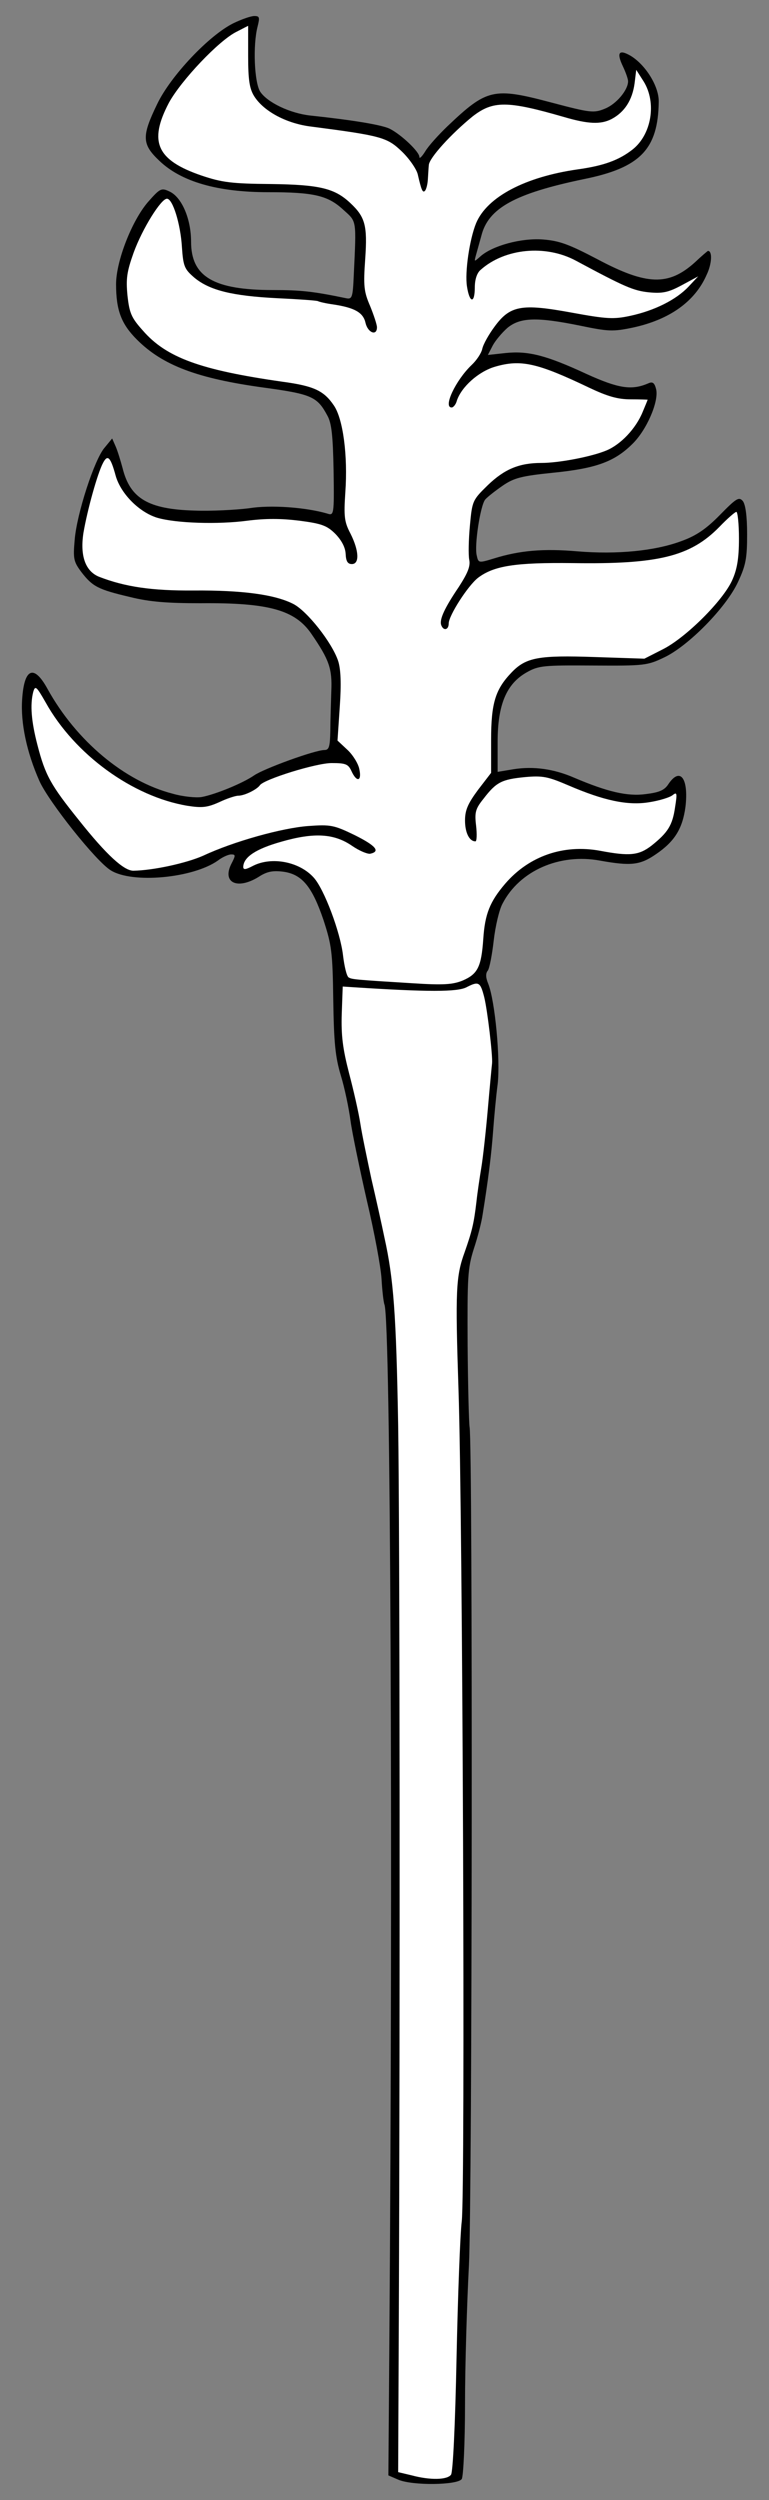
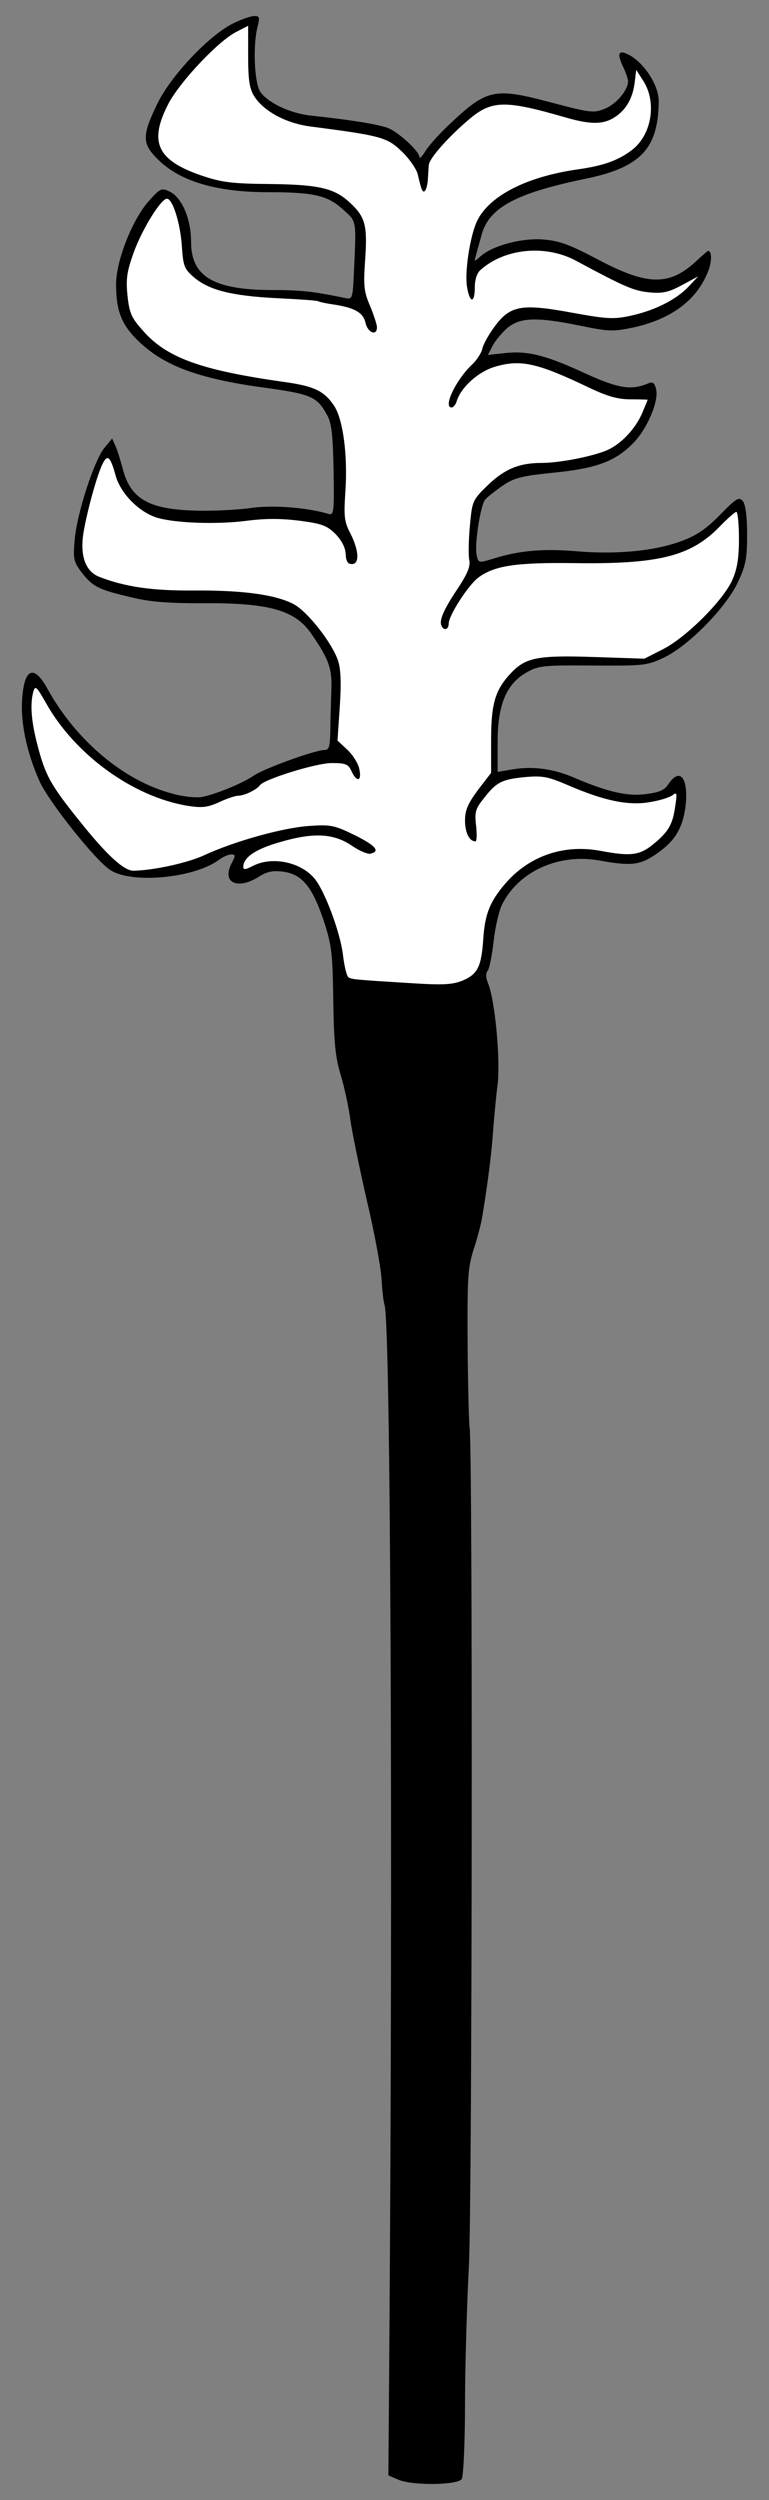
<svg xmlns="http://www.w3.org/2000/svg" version="1.1" viewBox="58.5 63 108 351" width="108" height="351">
  <rect x="58.5" y="63" width="108" height="351" fill="#808080" stroke="none" />
  <defs>
    <clipPath id="artboard_clip_path">
      <path d="M 58.5 63 L 166.5 63 L 166.5 414 L 58.5 414 Z" />
    </clipPath>
  </defs>
  <g id="Torch_(4)" stroke-opacity="1" fill="none" fill-opacity="1" stroke-dasharray="none" stroke="none">
    <title>Torch (4)</title>
    <g id="Torch_(4)_Art" clip-path="url(#artboard_clip_path)">
      <title>Art</title>
      <g id="Group_770">
        <g id="Graphic_769">
          <path d="M 91.289 66.258 C 87.854 67.952 82.449 73.677 80.572 77.616 C 78.373 82.151 78.419 83.25 80.892 85.586 C 83.961 88.517 89.045 89.983 96.144 89.983 C 102.602 89.983 104.571 90.441 106.77 92.502 C 108.602 94.151 108.556 93.784 108.19 101.525 C 108.052 104.777 107.961 105.051 107.091 104.868 C 102.465 103.906 100.724 103.723 96.831 103.723 C 88.495 103.723 85.335 101.845 85.335 96.944 C 85.335 93.693 84.007 90.67 82.312 89.891 C 81.167 89.341 80.984 89.433 79.289 91.357 C 76.999 94.013 74.801 99.693 74.801 102.899 C 74.801 106.563 75.533 108.486 77.732 110.685 C 81.35 114.303 86.205 116.135 95.549 117.418 C 102.281 118.334 103.06 118.7 104.48 121.357 C 105.075 122.41 105.258 124.196 105.35 129.051 C 105.442 135.372 105.396 135.418 104.434 135.097 C 101.411 134.227 96.51 133.86 93.442 134.364 C 91.61 134.593 88.175 134.776 85.793 134.685 C 79.335 134.502 76.77 132.99 75.717 128.731 C 75.442 127.723 75.03 126.349 74.755 125.708 L 74.251 124.563 L 73.198 125.845 C 71.778 127.448 69.259 135.189 68.984 138.853 C 68.755 141.463 68.846 141.876 69.946 143.341 C 71.503 145.356 72.282 145.769 76.77 146.822 C 79.518 147.509 82.037 147.692 86.663 147.692 C 96.281 147.601 99.946 148.654 102.236 151.998 C 104.755 155.662 105.167 156.898 105.029 160.059 C 104.984 161.708 104.892 164.227 104.892 165.646 C 104.846 167.845 104.709 168.303 104.068 168.303 C 102.739 168.303 95.549 170.914 94.175 171.875 C 92.572 172.975 88.77 174.532 86.846 174.898 C 86.068 175.036 84.19 174.852 82.77 174.44 C 75.991 172.7 69.213 167.02 65.182 159.738 C 63.259 156.211 61.885 156.807 61.61 161.204 C 61.381 164.501 62.251 168.624 64.037 172.654 C 65.32 175.54 72.007 183.967 74.068 185.204 C 77.091 187.081 85.564 186.303 89.091 183.83 C 89.732 183.326 90.602 182.959 90.968 182.959 C 91.61 182.959 91.61 183.097 90.968 184.333 C 89.686 186.944 91.839 187.952 94.816 186.12 C 96.007 185.341 96.831 185.204 98.297 185.387 C 100.907 185.753 102.327 187.448 103.93 192.165 C 105.075 195.692 105.213 196.654 105.304 203.387 C 105.396 209.341 105.579 211.356 106.358 213.967 C 106.907 215.753 107.503 218.639 107.732 220.379 C 107.961 222.074 109.014 227.112 110.022 231.554 C 111.075 235.997 111.991 240.944 112.083 242.547 C 112.174 244.15 112.358 245.799 112.495 246.165 C 113.365 248.409 113.686 322.882 113.182 392.134 L 113.045 410.546 L 114.419 411.141 C 116.434 412.012 122.8 411.92 123.35 411.05 C 123.579 410.683 123.808 405.92 123.808 400.515 C 123.808 395.111 124.083 386.317 124.358 381.05 C 124.816 372.164 124.907 265.768 124.449 263.341 C 124.358 262.837 124.22 257.661 124.174 251.89 C 124.129 242.318 124.174 241.081 125.045 238.333 C 125.594 236.684 126.144 234.532 126.281 233.524 C 127.06 228.715 127.518 225.005 127.747 221.89 C 127.884 220.013 128.159 216.99 128.388 215.249 C 128.8 211.768 128.022 203.478 127.06 201.097 C 126.694 200.226 126.694 199.631 127.014 199.265 C 127.243 198.944 127.61 197.066 127.839 195.051 C 128.068 193.036 128.617 190.7 129.075 189.875 C 131.457 185.249 137.09 182.776 142.77 183.83 C 147.121 184.608 148.403 184.471 150.648 182.913 C 153.258 181.127 154.357 179.341 154.77 176.272 C 155.228 172.288 154.037 170.639 152.388 173.066 C 151.838 173.936 151.106 174.257 149.228 174.486 C 146.617 174.852 143.777 174.165 139.151 172.196 C 136.312 170.959 133.426 170.547 130.587 171.005 L 128.388 171.372 L 128.388 167.158 C 128.388 161.937 129.625 159.005 132.464 157.402 C 134.159 156.44 134.846 156.395 141.808 156.44 C 148.999 156.486 149.411 156.44 151.793 155.295 C 155.182 153.692 160.495 148.288 162.144 144.715 C 163.243 142.379 163.426 141.372 163.426 138.028 C 163.426 135.418 163.197 133.86 162.831 133.357 C 162.281 132.715 161.915 132.944 159.625 135.28 C 157.701 137.25 156.281 138.211 154.266 138.944 C 150.51 140.364 145.151 140.868 139.609 140.41 C 134.846 139.998 131.503 140.273 127.839 141.418 C 125.732 142.059 125.686 142.059 125.457 141.005 C 125.09 139.631 125.961 133.952 126.648 133.128 C 126.968 132.761 128.022 131.937 129.075 131.204 C 130.678 130.105 131.686 129.83 136.174 129.372 C 142.129 128.776 144.739 127.86 147.258 125.387 C 149.319 123.418 151.06 119.341 150.648 117.647 C 150.419 116.731 150.144 116.547 149.548 116.822 C 147.212 117.83 145.38 117.555 140.846 115.494 C 135.213 112.883 132.693 112.242 129.533 112.563 L 127.014 112.838 L 127.701 111.509 C 128.068 110.822 128.984 109.723 129.762 109.036 C 131.548 107.57 133.839 107.479 139.93 108.715 C 143.915 109.54 144.556 109.586 147.396 108.99 C 152.48 107.891 156.098 105.372 157.747 101.57 C 158.48 100.059 158.571 98.227 157.93 98.227 C 157.884 98.227 157.014 98.96 156.098 99.83 C 152.388 103.173 149.319 103.082 142.358 99.372 C 138.419 97.311 137.09 96.807 134.755 96.624 C 131.686 96.395 127.655 97.494 125.961 99.006 C 125.09 99.784 125.09 99.784 125.319 98.914 C 125.457 98.41 125.823 97.128 126.098 96.12 C 127.06 92.227 130.816 90.166 140.48 88.151 C 148.449 86.548 150.922 83.937 151.014 77.296 C 151.06 75.143 149.182 72.12 147.075 70.838 C 145.426 69.876 145.06 70.38 145.976 72.303 C 146.388 73.174 146.709 74.09 146.709 74.41 C 146.709 75.647 145.06 77.616 143.457 78.258 C 141.9 78.899 141.442 78.853 135.9 77.387 C 127.793 75.235 126.877 75.464 121.335 80.731 C 120.098 81.922 118.678 83.479 118.22 84.258 C 117.762 84.99 117.396 85.357 117.396 85.036 C 117.396 84.303 114.877 81.922 113.274 81.097 C 112.22 80.548 108.098 79.861 102.052 79.219 C 99.213 78.899 96.052 77.387 95.045 75.876 C 94.22 74.593 93.991 69.372 94.678 66.716 C 94.999 65.433 94.953 65.25 94.22 65.25 C 93.717 65.25 92.434 65.708 91.289 66.258 Z" fill="black" />
        </g>
        <g id="Graphic_768">
          <path d="M 93.35 70.838 C 93.35 74.181 93.533 75.418 94.175 76.471 C 95.503 78.624 98.755 80.364 102.236 80.777 C 112.083 82.059 112.862 82.288 114.923 84.258 C 115.976 85.265 116.984 86.731 117.167 87.464 C 117.671 89.662 117.854 90.12 118.174 89.799 C 118.358 89.616 118.541 88.929 118.587 88.242 C 118.632 87.555 118.678 86.639 118.724 86.181 C 118.77 85.174 121.93 81.738 124.861 79.357 C 127.747 77.113 129.716 77.113 137.777 79.448 C 141.075 80.41 142.861 80.502 144.373 79.723 C 146.205 78.761 147.304 77.067 147.625 74.685 L 147.854 72.807 L 148.907 74.456 C 150.739 77.433 150.006 81.876 147.35 83.983 C 145.426 85.494 143.274 86.273 139.655 86.777 C 132.281 87.83 126.922 90.624 125.365 94.334 C 124.449 96.578 123.762 101.204 124.083 103.219 C 124.449 105.601 125.182 105.647 125.182 103.357 C 125.182 102.212 125.503 101.296 126.006 100.883 C 129.396 97.861 135.121 97.311 139.38 99.601 C 146.205 103.265 147.441 103.815 149.64 104.044 C 151.564 104.227 152.388 104.044 154.266 103.036 L 156.556 101.799 L 155.182 103.265 C 153.441 105.097 150.419 106.609 147.029 107.341 C 144.693 107.845 143.732 107.799 138.739 106.883 C 131.732 105.601 130.129 105.876 127.93 108.899 C 127.152 109.952 126.373 111.326 126.235 111.967 C 126.098 112.609 125.411 113.616 124.724 114.257 C 122.48 116.41 120.694 120.212 121.93 120.212 C 122.159 120.212 122.526 119.799 122.663 119.25 C 123.304 117.326 125.686 115.173 128.022 114.486 C 131.64 113.433 133.93 113.937 141.213 117.418 C 143.823 118.654 145.243 119.067 147.075 119.067 C 148.357 119.067 149.457 119.112 149.457 119.112 C 149.457 119.158 149.136 119.937 148.77 120.807 C 147.808 123.189 145.655 125.433 143.64 126.257 C 141.533 127.128 136.999 127.998 134.526 127.998 C 131.411 127.998 129.35 128.868 127.014 131.112 C 124.861 133.219 124.816 133.311 124.495 136.792 C 124.312 138.761 124.266 140.914 124.403 141.601 C 124.587 142.517 124.174 143.479 122.938 145.402 C 120.923 148.379 120.19 149.982 120.465 150.761 C 120.785 151.631 121.518 151.448 121.518 150.532 C 121.518 149.433 124.22 145.219 125.64 144.12 C 127.884 142.425 130.907 141.967 138.922 142.059 C 150.922 142.242 155.457 141.143 159.533 136.975 C 160.632 135.83 161.731 134.868 161.915 134.868 C 162.098 134.868 162.281 136.563 162.281 138.624 C 162.281 141.463 162.006 142.975 161.319 144.486 C 160.037 147.326 154.861 152.501 151.609 154.15 L 148.999 155.479 L 142.083 155.25 C 134.159 154.975 132.373 155.295 130.358 157.402 C 128.068 159.784 127.472 161.708 127.472 166.883 L 127.472 171.509 L 125.64 173.891 C 124.22 175.814 123.808 176.73 123.808 178.196 C 123.808 179.891 124.403 181.127 125.274 181.127 C 125.457 181.127 125.503 180.165 125.365 178.929 C 125.136 177.051 125.274 176.547 126.419 175.127 C 128.205 172.791 128.984 172.425 132.235 172.104 C 134.755 171.875 135.487 172.059 138.281 173.249 C 143.274 175.402 146.663 176.135 149.686 175.631 C 151.151 175.402 152.617 174.944 152.983 174.623 C 153.579 174.165 153.625 174.349 153.304 176.364 C 152.938 178.883 152.296 179.891 150.006 181.723 C 148.22 183.097 146.938 183.234 142.816 182.456 C 137.64 181.494 132.785 183.188 129.442 187.081 C 127.289 189.601 126.602 191.341 126.373 194.822 C 126.098 198.761 125.594 199.768 123.442 200.684 C 122.068 201.234 120.739 201.326 116.48 201.051 C 108.236 200.547 107.915 200.501 107.457 200.226 C 107.182 200.043 106.862 198.669 106.678 197.158 C 106.312 193.906 104.022 187.814 102.556 186.211 C 100.541 183.967 96.648 183.234 94.037 184.562 C 92.984 185.112 92.663 185.158 92.663 184.7 C 92.709 183.326 94.449 182.181 98.022 181.173 C 102.648 179.845 105.442 180.028 107.961 181.768 C 108.968 182.456 110.068 182.913 110.48 182.868 C 111.991 182.547 111.258 181.723 108.327 180.257 C 105.396 178.837 104.938 178.746 101.778 178.975 C 98.113 179.249 91.335 181.127 87.03 183.143 C 84.648 184.196 80.022 185.204 77.228 185.249 C 75.9 185.249 73.472 183.051 69.579 178.15 C 65.64 173.249 64.862 171.875 63.763 167.616 C 62.892 164.272 62.709 161.937 63.167 160.15 C 63.442 159.188 63.625 159.372 64.908 161.616 C 68.984 168.944 77.136 174.852 84.831 176.135 C 86.892 176.456 87.625 176.364 89.274 175.631 C 90.327 175.127 91.564 174.715 91.976 174.715 C 92.846 174.715 94.587 173.845 94.999 173.249 C 95.549 172.425 102.877 170.135 105.075 170.135 C 107.045 170.135 107.411 170.272 107.869 171.28 C 108.602 172.883 109.335 172.7 108.968 171.005 C 108.831 170.227 108.052 168.99 107.32 168.303 L 105.9 166.975 L 106.22 162.211 C 106.449 158.959 106.358 156.944 105.991 155.799 C 105.121 153.188 101.594 148.746 99.671 147.784 C 97.06 146.456 92.48 145.86 85.701 145.906 C 79.839 145.952 76.083 145.402 72.419 143.982 C 70.495 143.204 69.717 141.051 70.221 137.799 C 70.77 134.593 72.19 129.463 72.969 127.998 C 73.61 126.761 74.022 127.128 74.755 129.83 C 75.488 132.349 78.053 134.914 80.572 135.692 C 83.228 136.471 89.136 136.654 93.259 136.105 C 95.778 135.784 97.93 135.784 100.541 136.105 C 103.701 136.517 104.434 136.792 105.625 137.982 C 106.495 138.898 106.999 139.86 107.045 140.776 C 107.091 141.784 107.32 142.196 107.915 142.196 C 109.014 142.196 108.923 140.318 107.732 137.937 C 106.862 136.288 106.77 135.555 106.999 132.12 C 107.365 126.944 106.678 121.815 105.396 119.937 C 103.976 117.83 102.556 117.189 98.159 116.593 C 86.617 114.944 81.854 113.204 78.556 109.402 C 76.953 107.616 76.678 106.975 76.404 104.502 C 76.175 102.12 76.312 101.158 77.274 98.456 C 78.511 95.067 81.121 90.899 81.946 90.899 C 82.77 90.899 83.869 94.517 84.052 97.723 C 84.236 100.425 84.419 100.792 85.793 101.983 C 87.946 103.769 91.106 104.547 97.426 104.868 C 100.404 105.006 102.968 105.189 103.152 105.28 C 103.289 105.372 104.251 105.601 105.258 105.738 C 108.327 106.196 109.518 106.883 109.839 108.349 C 110.159 109.723 111.442 110.227 111.442 108.944 C 111.442 108.578 110.984 107.204 110.48 105.967 C 109.61 103.952 109.518 103.173 109.793 99.326 C 110.113 94.654 109.793 93.464 107.686 91.494 C 105.487 89.433 103.381 88.929 96.556 88.838 C 91.06 88.792 89.64 88.609 86.801 87.647 C 80.526 85.494 79.335 82.929 82.22 77.433 C 83.915 74.319 89.274 68.639 91.747 67.448 C 92.617 66.99 93.35 66.624 93.35 66.624 C 93.35 66.624 93.35 68.548 93.35 70.838 Z" fill="#FFFFFF" />
        </g>
        <g id="Graphic_767">
-           <path d="M 126.51 203.02 C 126.968 204.898 127.701 211.173 127.61 212.272 C 127.564 212.639 127.289 215.524 127.014 218.684 C 126.739 221.845 126.327 225.554 126.098 226.929 C 125.869 228.303 125.548 230.455 125.411 231.738 C 125.045 234.852 124.77 235.906 123.762 238.791 C 122.526 242.18 122.434 244.15 122.892 258.073 C 123.487 275.707 123.854 370.745 123.35 374.867 C 123.121 376.745 122.8 385.401 122.617 394.103 C 122.434 403.309 122.113 410.134 121.839 410.454 C 121.289 411.187 118.907 411.233 116.342 410.546 L 114.419 410.088 L 114.51 388.699 C 114.694 344.363 114.648 277.905 114.419 263.112 C 114.144 247.539 113.778 242.547 112.495 236.776 C 112.129 234.99 111.304 231.28 110.663 228.532 C 110.068 225.738 109.335 222.257 109.106 220.745 C 108.877 219.234 108.144 216.028 107.503 213.6 C 106.633 210.211 106.404 208.379 106.495 205.356 L 106.633 201.509 L 108.007 201.6 C 118.587 202.287 122.755 202.287 124.037 201.6 C 125.732 200.73 125.961 200.868 126.51 203.02 Z" fill="#FFFFFF" />
-         </g>
+           </g>
      </g>
    </g>
  </g>
</svg>